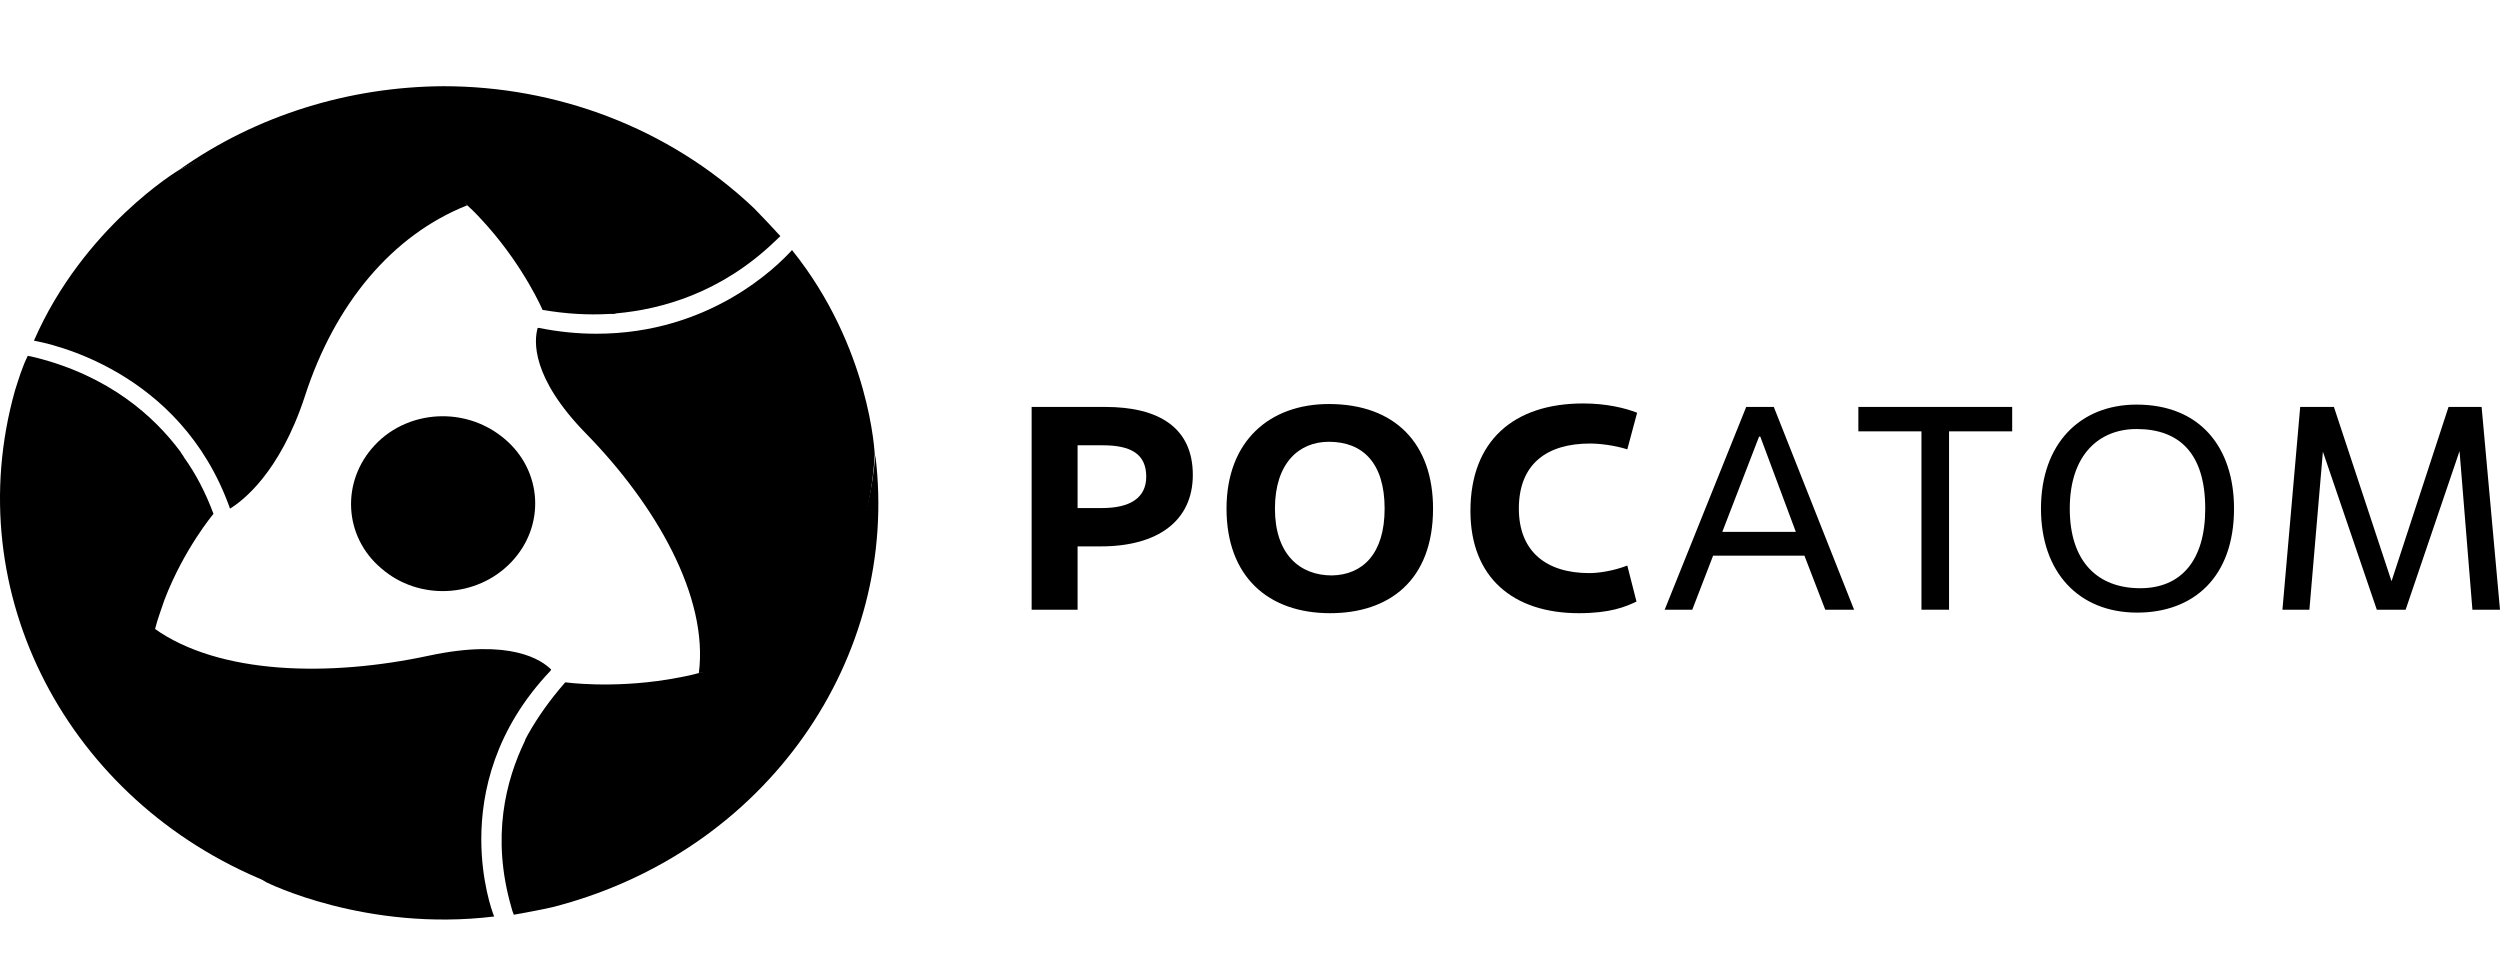
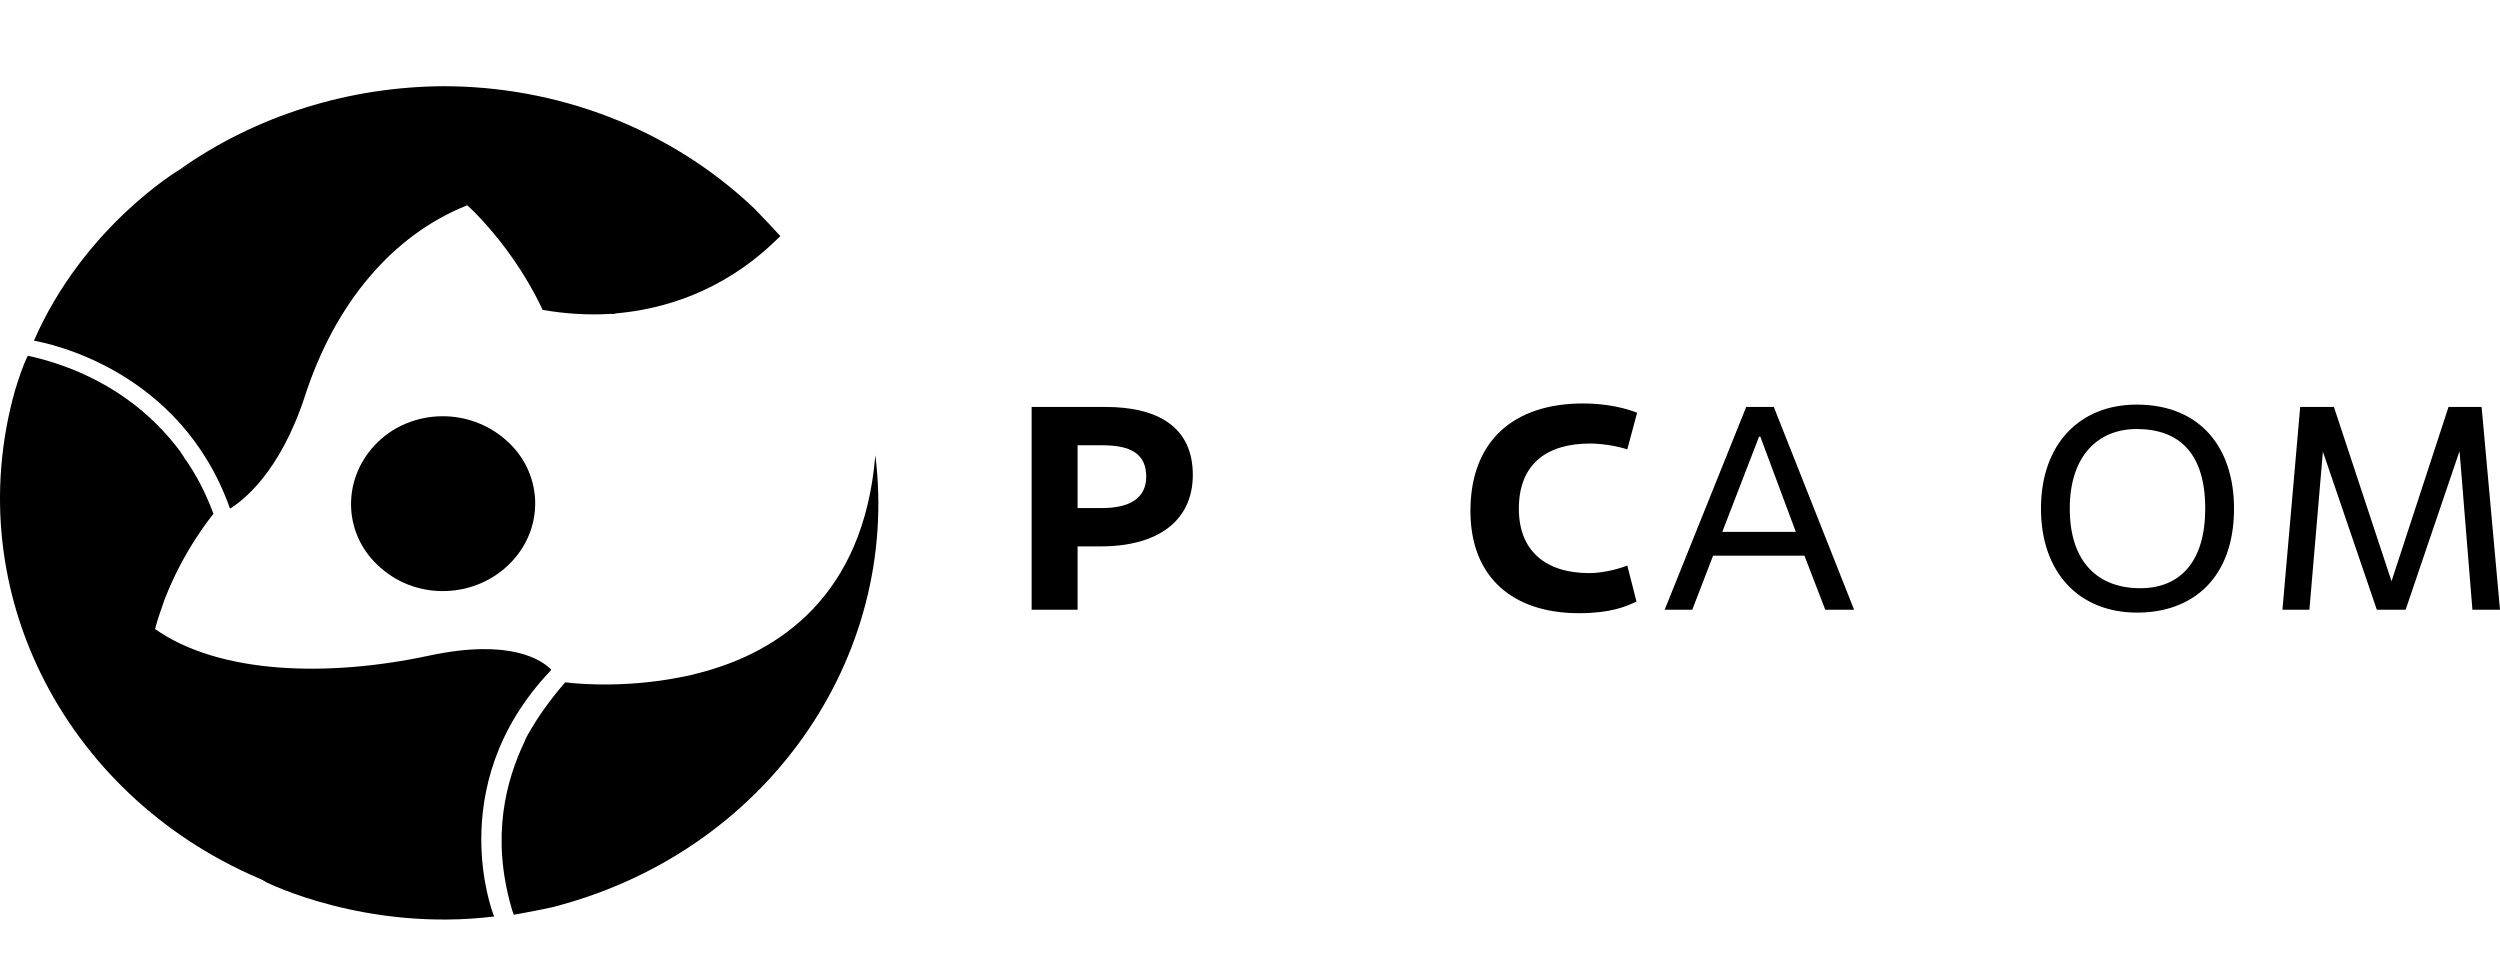
<svg xmlns="http://www.w3.org/2000/svg" width="87" height="34" viewBox="0 0 87 34" fill="none">
  <path fill-rule="evenodd" clip-rule="evenodd" d="M37.479 17.68H38.353C39.313 17.68 39.889 17.336 39.889 16.588C39.889 15.799 39.356 15.496 38.375 15.496H37.5V17.68H37.479ZM37.5 21.218H35.901V14.161H38.46C40.337 14.161 41.51 14.889 41.51 16.527C41.51 18.124 40.294 19.014 38.311 19.014H37.5V21.218Z" fill="black" />
-   <path fill-rule="evenodd" clip-rule="evenodd" d="M48.185 17.7C48.185 16.102 47.417 15.374 46.244 15.374C45.199 15.374 44.368 16.123 44.368 17.7C44.368 19.277 45.221 20.025 46.351 20.025C47.417 20.005 48.185 19.277 48.185 17.7ZM42.683 17.7C42.683 15.334 44.197 14.06 46.244 14.06C48.548 14.06 49.87 15.435 49.87 17.7C49.87 20.207 48.334 21.339 46.287 21.339C44.133 21.339 42.683 20.065 42.683 17.7Z" fill="black" />
  <path fill-rule="evenodd" clip-rule="evenodd" d="M56.95 20.935C56.567 21.117 56.033 21.339 54.946 21.339C52.664 21.339 51.171 20.106 51.171 17.781C51.171 15.354 52.664 14.04 55.095 14.04C55.905 14.04 56.567 14.202 56.972 14.364L56.63 15.637C56.183 15.496 55.671 15.435 55.33 15.435C53.858 15.435 52.856 16.123 52.856 17.7C52.856 19.196 53.815 19.944 55.308 19.944C55.65 19.944 56.161 19.863 56.63 19.681L56.95 20.935Z" fill="black" />
  <path fill-rule="evenodd" clip-rule="evenodd" d="M59.936 18.509H62.495L61.258 15.193H61.216L59.936 18.509ZM62.794 19.337H59.616L58.891 21.218H57.931L60.768 14.161H61.728L64.522 21.218H63.519L62.794 19.337Z" fill="black" />
-   <path fill-rule="evenodd" clip-rule="evenodd" d="M67.827 21.218H66.867V15.011H64.671V14.161H70.024V15.011H67.827V21.218Z" fill="black" />
  <path fill-rule="evenodd" clip-rule="evenodd" d="M76.742 17.7C76.742 15.759 75.825 14.93 74.353 14.93C73.052 14.93 72.028 15.819 72.028 17.7C72.028 19.56 73.01 20.47 74.481 20.47C75.889 20.47 76.742 19.52 76.742 17.7ZM71.026 17.7C71.026 15.435 72.391 14.08 74.353 14.08C76.571 14.08 77.744 15.577 77.744 17.7C77.744 20.106 76.315 21.319 74.374 21.319C72.348 21.319 71.026 19.924 71.026 17.7Z" fill="black" />
  <path fill-rule="evenodd" clip-rule="evenodd" d="M87 21.218H86.04L85.592 15.698L83.716 21.218H82.713L80.837 15.718L80.367 21.218H79.429L80.047 14.161H81.22L83.225 20.227L85.209 14.161H86.36L87 21.218Z" fill="black" />
  <path fill-rule="evenodd" clip-rule="evenodd" d="M13.038 15.496C11.866 16.749 11.951 18.67 13.273 19.782C14.574 20.915 16.6 20.814 17.794 19.56C18.989 18.306 18.882 16.385 17.56 15.273C16.941 14.748 16.174 14.485 15.406 14.485C14.531 14.485 13.657 14.829 13.038 15.496Z" fill="black" />
  <path fill-rule="evenodd" clip-rule="evenodd" d="M6.235 5.912C10.948 3.748 14.211 5.244 16.238 7.125C16.515 7.367 16.749 7.63 16.984 7.893C18.264 9.349 18.882 10.785 18.882 10.785C19.714 10.926 20.46 10.966 21.185 10.926C21.228 10.926 21.271 10.926 21.313 10.926C21.356 10.926 21.399 10.926 21.441 10.906C23.019 10.764 25.088 10.198 26.965 8.399C27.029 8.338 27.093 8.277 27.157 8.217C26.858 7.893 26.56 7.57 26.24 7.246C23.254 4.415 19.33 3 15.427 3C12.185 3.02 8.944 3.991 6.235 5.912Z" fill="black" />
  <path fill-rule="evenodd" clip-rule="evenodd" d="M0.52 13.595C-1.464 20.672 2.396 27.89 9.285 30.681C4.956 27.89 4.678 24.473 5.403 21.865C5.489 21.521 5.617 21.198 5.723 20.874C6.406 19.095 7.429 17.882 7.429 17.882C7.152 17.134 6.811 16.486 6.406 15.92C6.384 15.88 6.363 15.839 6.342 15.819C6.32 15.779 6.299 15.759 6.278 15.718C5.361 14.485 3.804 13.09 1.245 12.443C1.159 12.422 1.074 12.402 0.967 12.382C0.775 12.766 0.648 13.191 0.52 13.595Z" fill="black" />
  <path fill-rule="evenodd" clip-rule="evenodd" d="M24.32 23.422C23.958 23.523 23.595 23.584 23.254 23.644C21.271 23.968 19.671 23.745 19.671 23.745C19.138 24.352 18.711 24.959 18.37 25.565C18.349 25.606 18.328 25.646 18.306 25.686C18.285 25.727 18.264 25.767 18.264 25.788C17.602 27.163 17.09 29.124 17.794 31.57C17.816 31.651 17.837 31.732 17.88 31.833C18.328 31.752 18.775 31.672 19.223 31.57C26.666 29.67 31.337 22.896 30.462 15.839C30.057 20.773 27.072 22.714 24.32 23.422Z" fill="black" />
  <path fill-rule="evenodd" clip-rule="evenodd" d="M6.235 5.912C6.235 5.912 2.908 7.893 1.181 11.856C1.629 11.937 6.278 12.827 8.005 17.7C8.432 17.437 9.733 16.466 10.607 13.797C11.652 10.562 13.657 8.176 16.259 7.145C16.259 7.145 14.489 4.759 10.906 4.759C9.562 4.739 8.027 5.042 6.235 5.912Z" fill="black" />
  <path fill-rule="evenodd" clip-rule="evenodd" d="M9.264 30.701C9.264 30.701 12.719 32.44 17.197 31.894C17.112 31.692 16.749 30.64 16.749 29.205C16.749 27.567 17.218 25.383 19.159 23.341L19.181 23.301C18.861 22.977 17.773 22.209 14.937 22.815C11.46 23.563 7.621 23.483 5.361 21.865C5.382 21.885 2.972 26.799 9.264 30.701Z" fill="black" />
-   <path fill-rule="evenodd" clip-rule="evenodd" d="M20.759 11.614C20.119 11.614 19.458 11.553 18.754 11.411H18.711C18.583 11.856 18.477 13.13 20.396 15.091C22.828 17.578 24.662 20.773 24.32 23.422C24.32 23.422 30.015 22.937 30.441 15.819C30.441 15.819 30.292 12.099 27.562 8.702C27.05 9.268 24.704 11.614 20.759 11.614Z" fill="black" />
</svg>